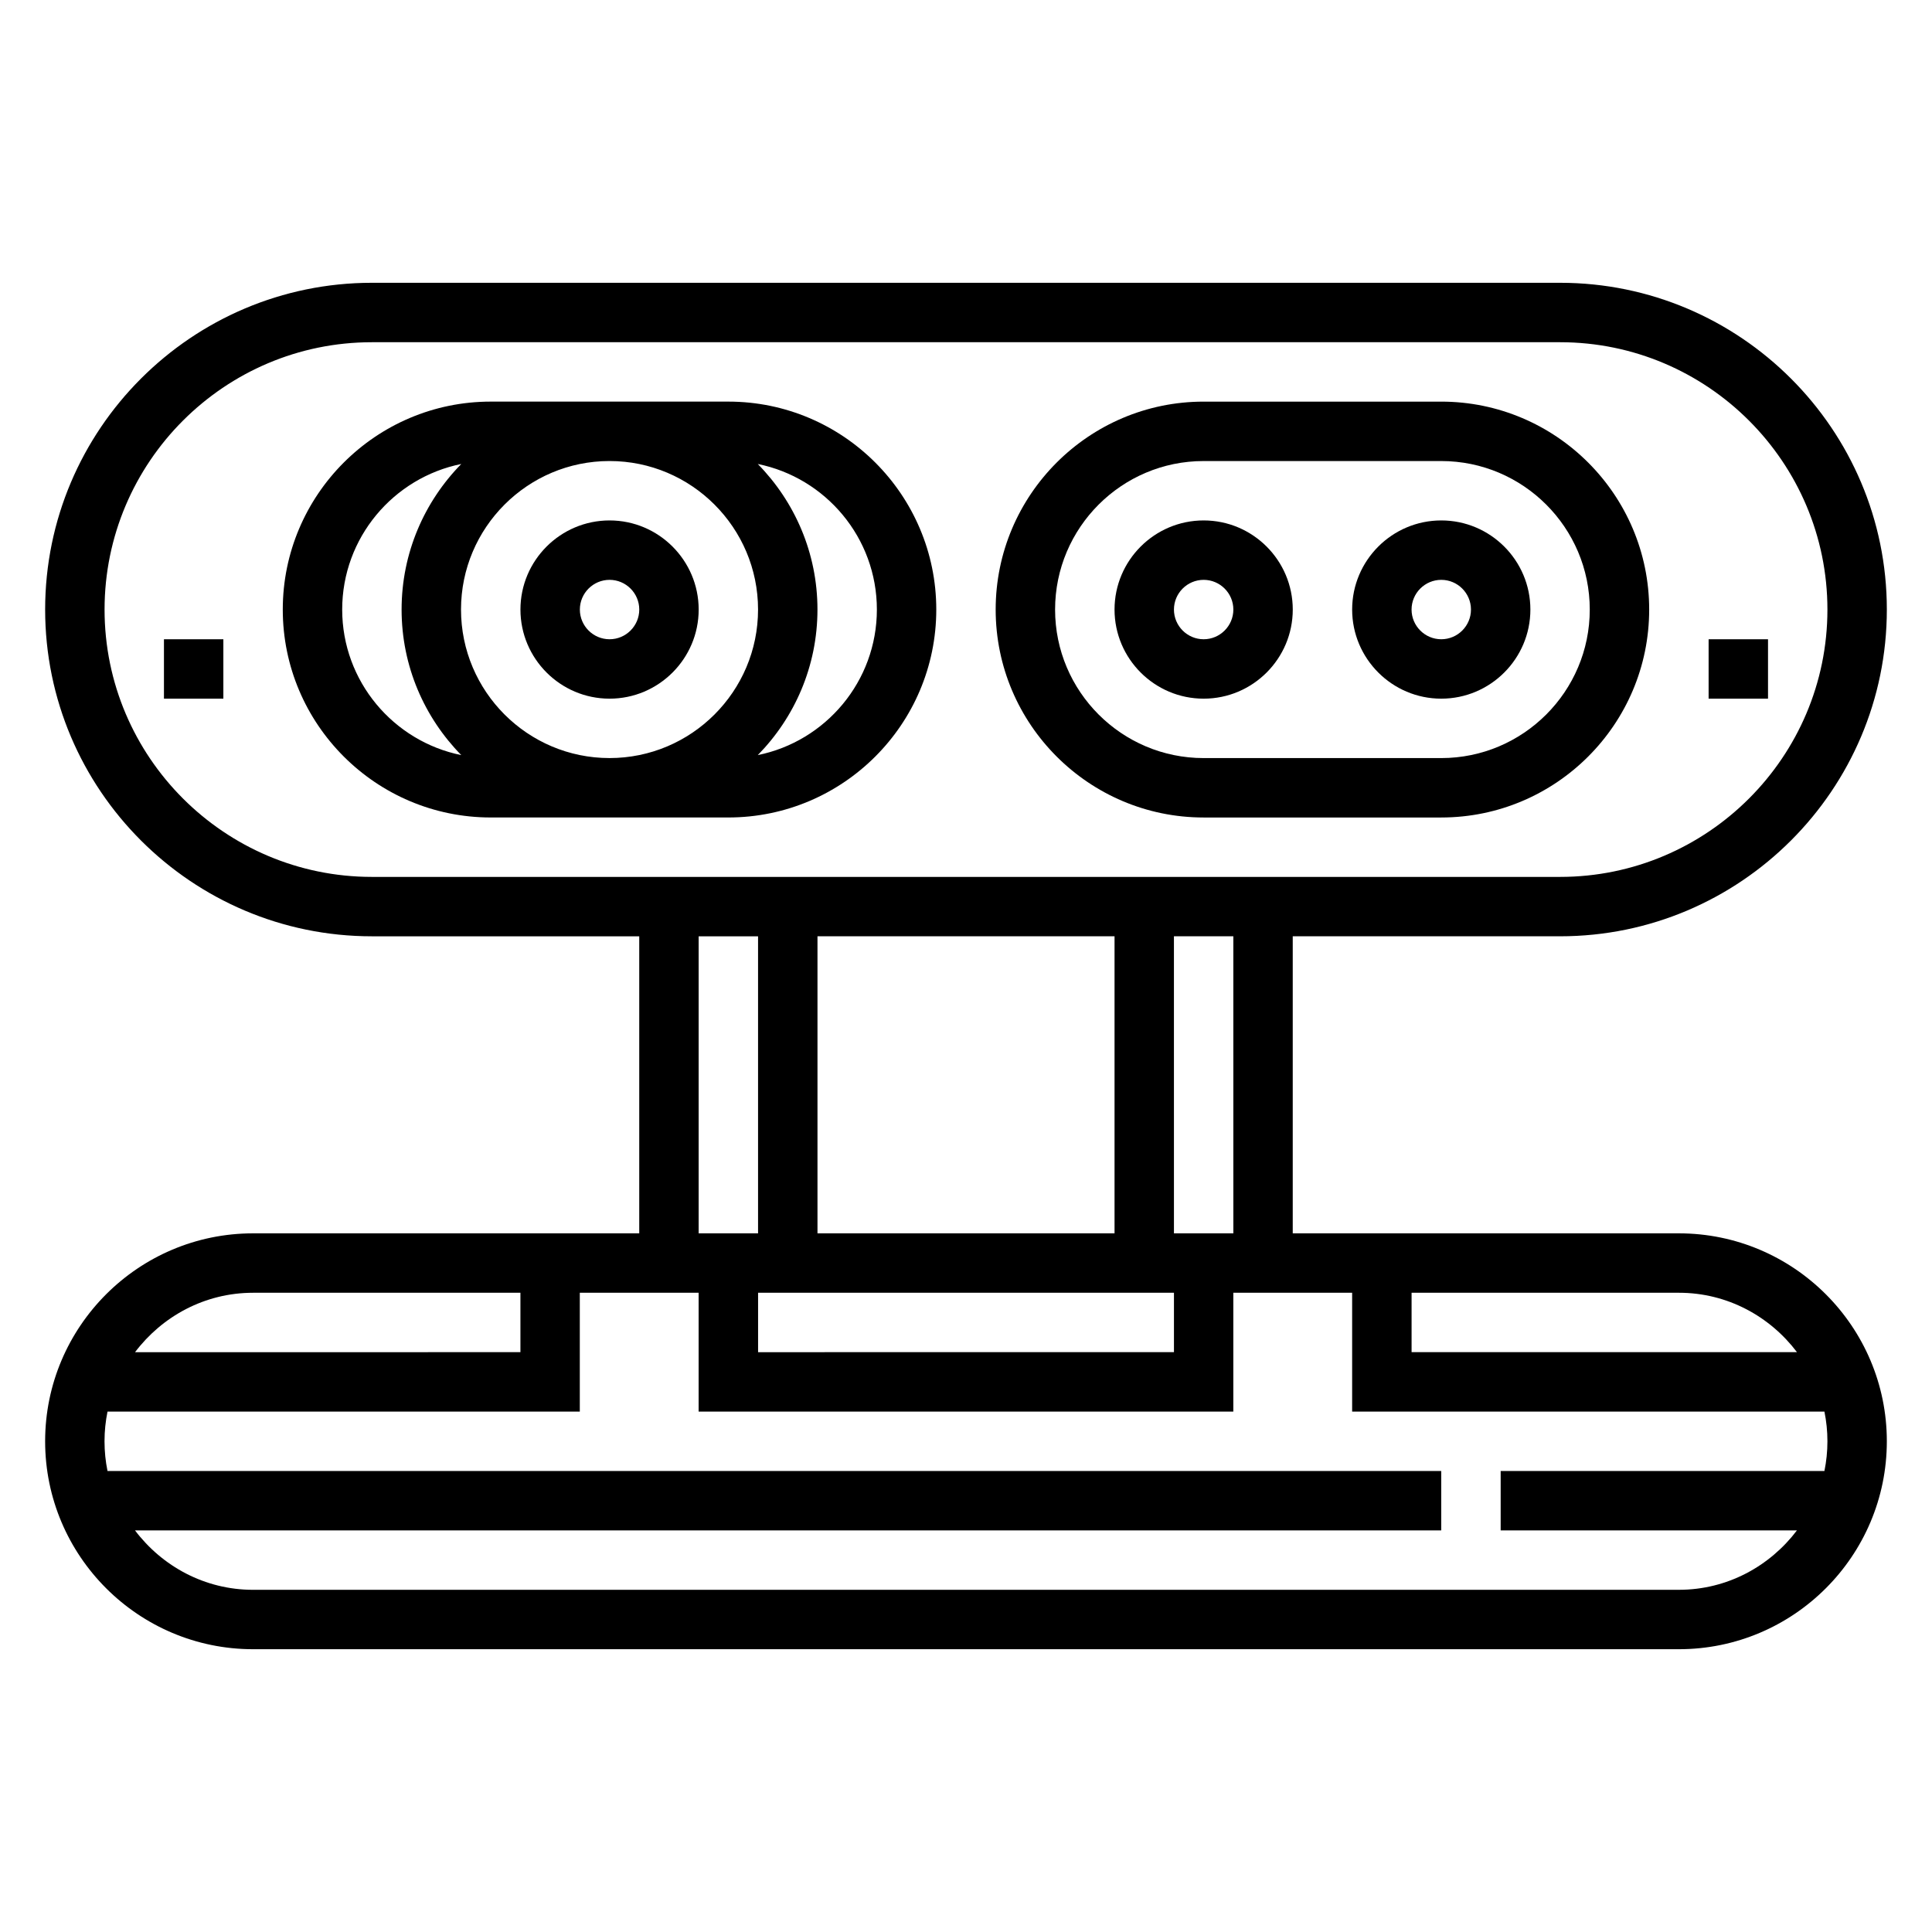
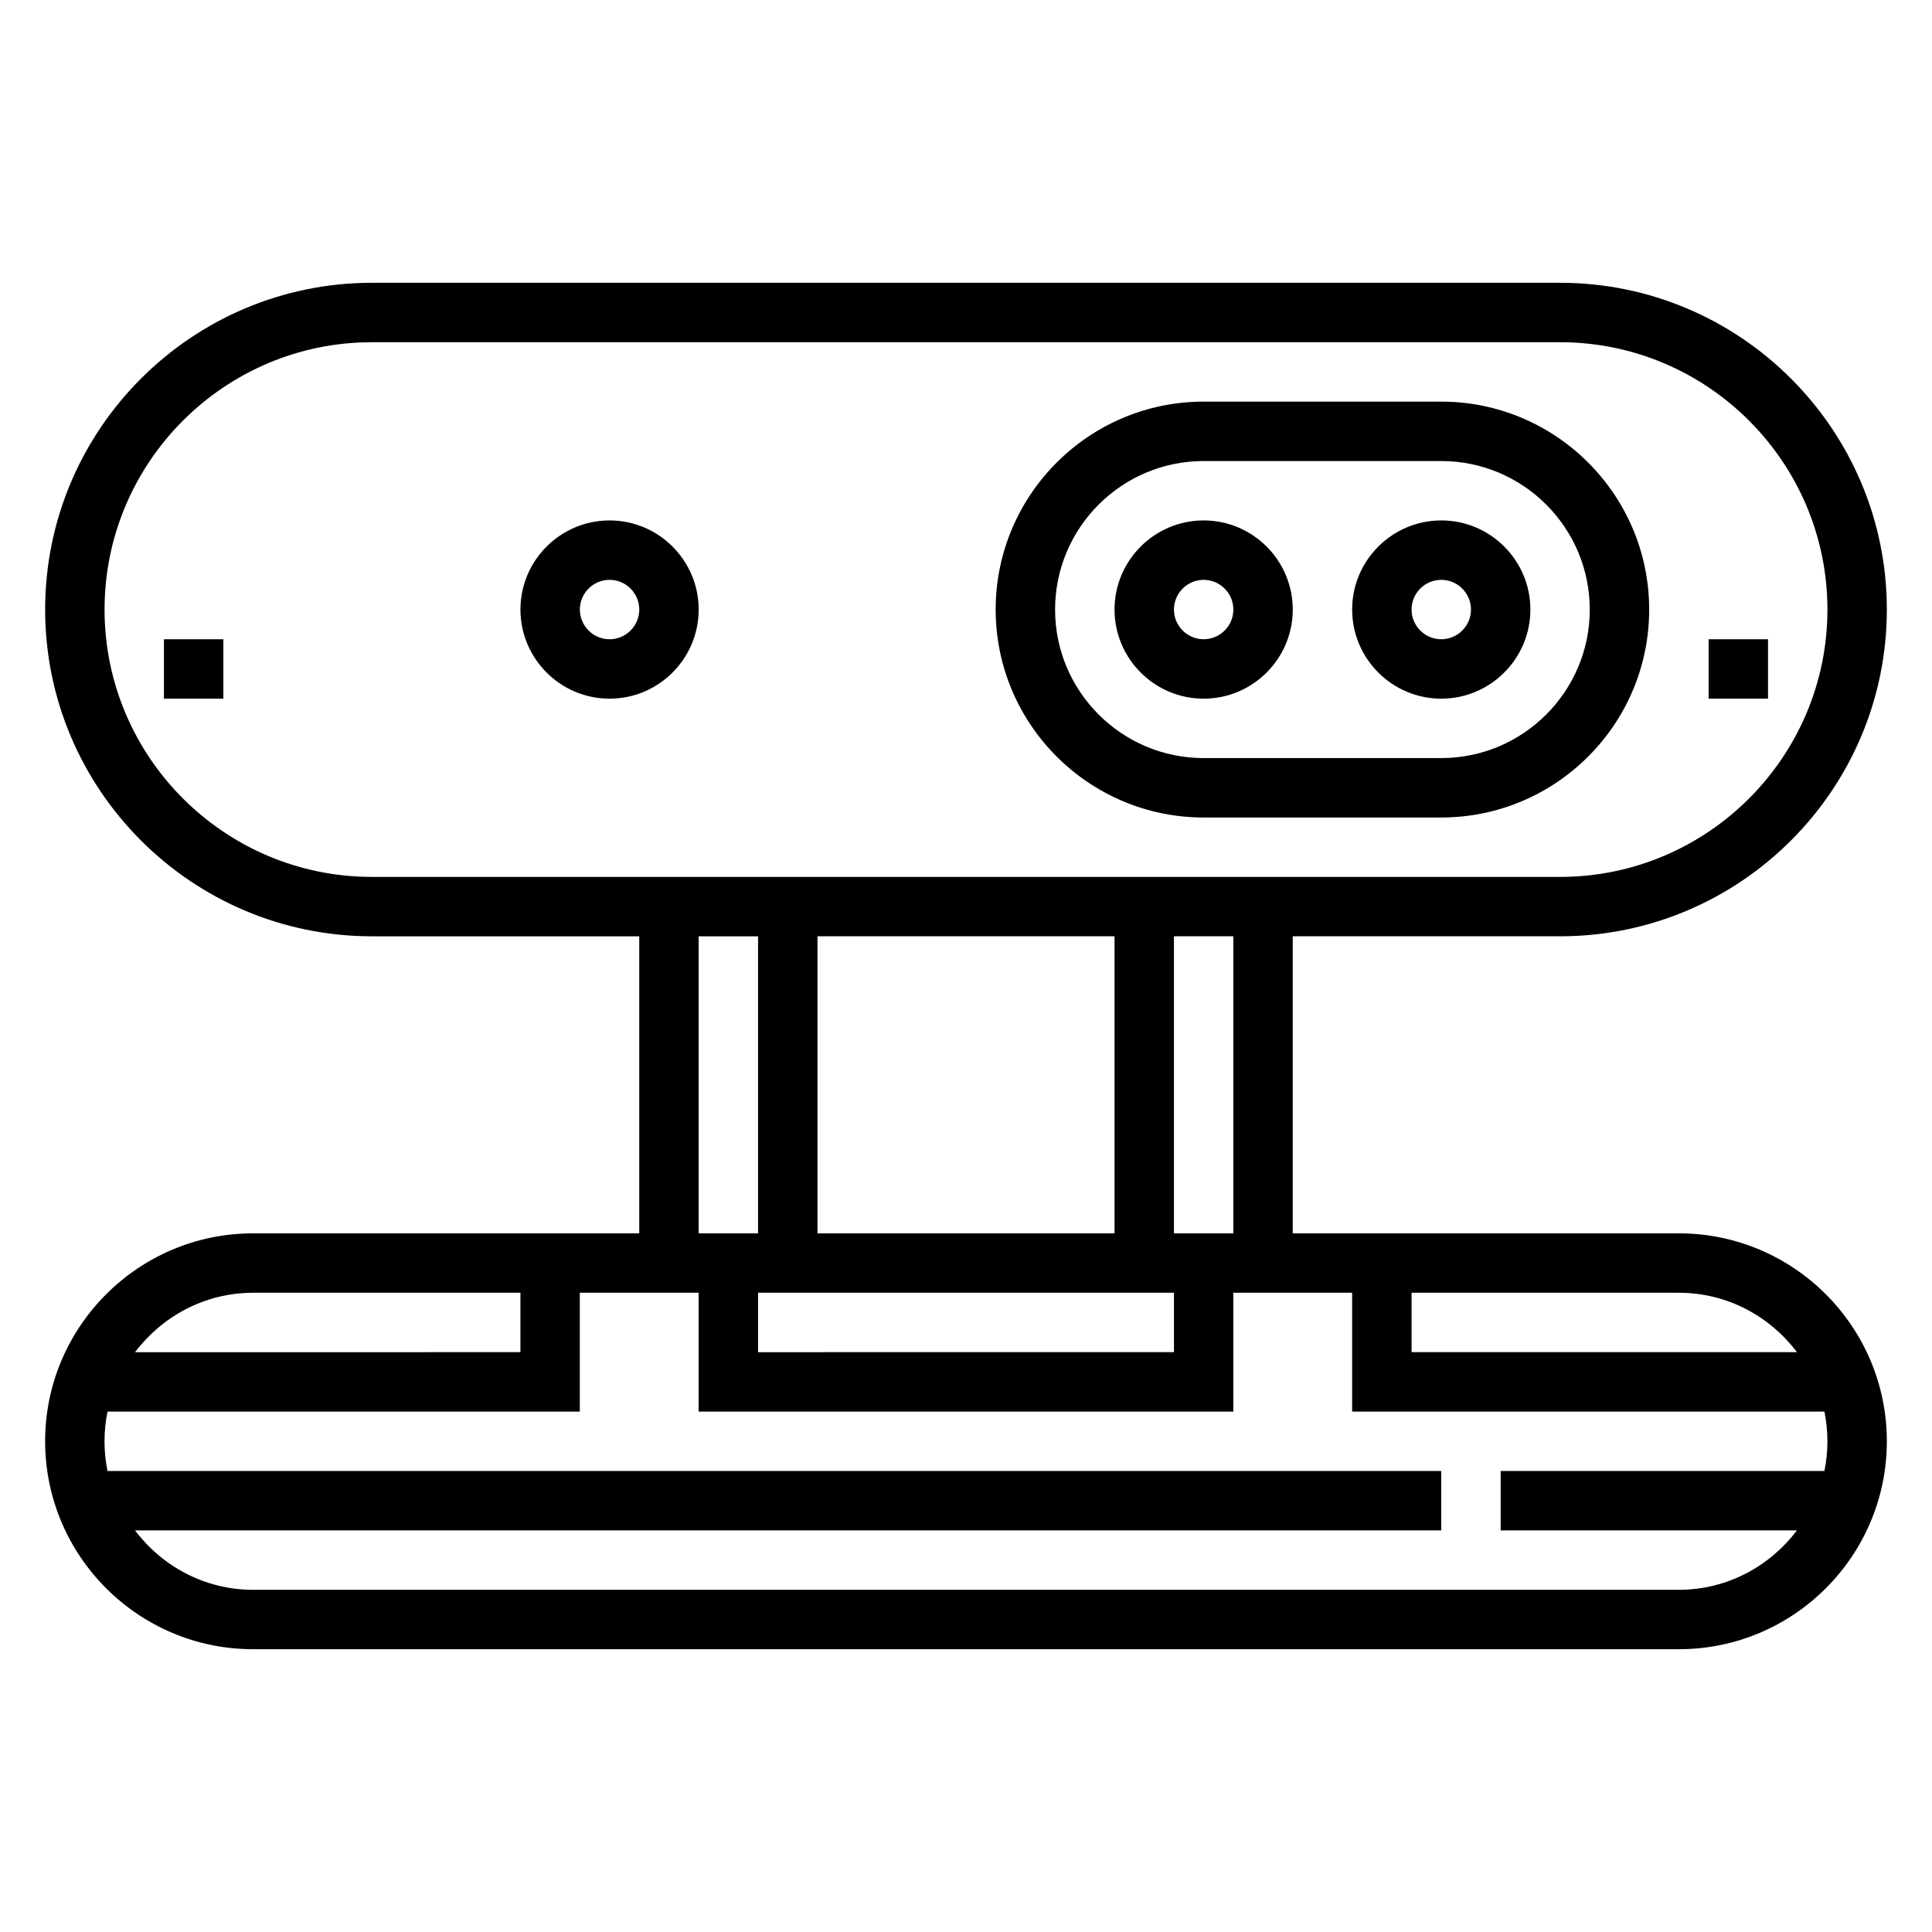
<svg xmlns="http://www.w3.org/2000/svg" fill="#000000" width="800px" height="800px" version="1.1" viewBox="144 144 512 512">
  <g>
    <path d="m581.05 305.54c0-30.387-24.719-55.105-55.105-55.105h-62.977c-30.387 0-55.105 24.719-55.105 55.105 0 30.387 24.719 55.105 55.105 55.105h62.977c30.387-0.004 55.105-24.719 55.105-55.105zm-55.105 39.359h-62.977c-21.703 0-39.359-17.656-39.359-39.359s17.656-39.359 39.359-39.359h62.977c21.703 0 39.359 17.656 39.359 39.359 0.004 21.703-17.656 39.359-39.359 39.359z" />
-     <path d="m337.02 250.43h-62.977c-30.387 0-55.105 24.719-55.105 55.105 0 30.387 24.719 55.105 55.105 55.105h62.977c30.387 0 55.105-24.719 55.105-55.105-0.004-30.387-24.719-55.105-55.105-55.105zm-31.488 94.465c-21.703 0-39.359-17.656-39.359-39.359s17.656-39.359 39.359-39.359 39.359 17.656 39.359 39.359-17.656 39.359-39.359 39.359zm-70.848-39.359c0-19.035 13.586-34.945 31.559-38.574-9.77 9.949-15.816 23.562-15.816 38.574 0 15.012 6.047 28.621 15.816 38.574-17.973-3.633-31.559-19.539-31.559-38.574zm110.14 38.57c9.77-9.949 15.812-23.559 15.812-38.57 0-15.012-6.047-28.621-15.816-38.574 17.977 3.629 31.562 19.539 31.562 38.574s-13.586 34.941-31.559 38.57z" />
    <path d="m462.98 281.92c-13.02 0-23.617 10.598-23.617 23.617 0 13.02 10.598 23.617 23.617 23.617 13.02 0 23.617-10.598 23.617-23.617-0.004-13.02-10.598-23.617-23.617-23.617zm0 31.488c-4.336 0-7.871-3.535-7.871-7.871 0-4.336 3.535-7.871 7.871-7.871 4.336 0 7.871 3.535 7.871 7.871 0 4.336-3.535 7.871-7.871 7.871z" />
    <path d="m525.95 281.92c-13.02 0-23.617 10.598-23.617 23.617 0 13.02 10.598 23.617 23.617 23.617s23.617-10.598 23.617-23.617c0-13.02-10.594-23.617-23.617-23.617zm0 31.488c-4.336 0-7.871-3.535-7.871-7.871 0-4.336 3.535-7.871 7.871-7.871 4.336 0 7.871 3.535 7.871 7.871 0.004 4.336-3.531 7.871-7.871 7.871z" />
    <path d="m305.54 281.92c-13.02 0-23.617 10.598-23.617 23.617 0 13.02 10.598 23.617 23.617 23.617 13.02 0 23.617-10.598 23.617-23.617-0.004-13.02-10.598-23.617-23.617-23.617zm0 31.488c-4.336 0-7.871-3.535-7.871-7.871 0-4.336 3.535-7.871 7.871-7.871 4.336 0 7.871 3.535 7.871 7.871 0 4.336-3.535 7.871-7.871 7.871z" />
    <path d="m588.93 470.85h-102.34v-78.723h70.848c47.742 0 86.594-38.848 86.594-86.594 0-47.742-38.848-86.59-86.594-86.59h-314.88c-47.746 0-86.594 38.848-86.594 86.594 0 47.742 38.848 86.594 86.594 86.594h70.848v78.719h-102.34c-30.387 0-55.105 24.719-55.105 55.105s24.719 55.105 55.105 55.105h377.86c30.387 0 55.105-24.719 55.105-55.105s-24.719-55.105-55.105-55.105zm31.285 31.488h-102.13v-15.742h70.848c12.809-0.004 24.098 6.238 31.285 15.742zm-180.85-110.21v78.719l-78.723 0.004v-78.723zm-94.465 94.465h110.21v15.742l-110.21 0.004zm125.95-15.742h-15.742l-0.004-78.723h15.742zm-299.14-165.31c0-39.062 31.789-70.848 70.848-70.848h314.88c39.062 0 70.848 31.789 70.848 70.848 0 39.062-31.789 70.848-70.848 70.848h-314.88c-39.062 0-70.848-31.789-70.848-70.848zm157.44 86.59h15.742v78.719h-15.742zm-118.08 94.465h70.848v15.742l-102.13 0.004c7.188-9.504 18.477-15.746 31.285-15.746zm416.42 47.234h-85.797v15.742h78.516c-7.195 9.5-18.484 15.742-31.285 15.742l-377.86 0.004c-12.809 0-24.098-6.242-31.285-15.742l346.16-0.004v-15.742h-353.45c-0.52-2.543-0.793-5.18-0.793-7.875 0-2.691 0.277-5.328 0.797-7.871h125.16v-31.488h31.488v31.488h141.7v-31.488h31.488v31.488h125.16c0.52 2.543 0.797 5.18 0.797 7.871 0 2.695-0.277 5.332-0.797 7.875z" />
    <path d="m596.8 313.41h15.742v15.742h-15.742z" />
    <path d="m187.45 313.41h15.742v15.742h-15.742z" />
  </g>
</svg>